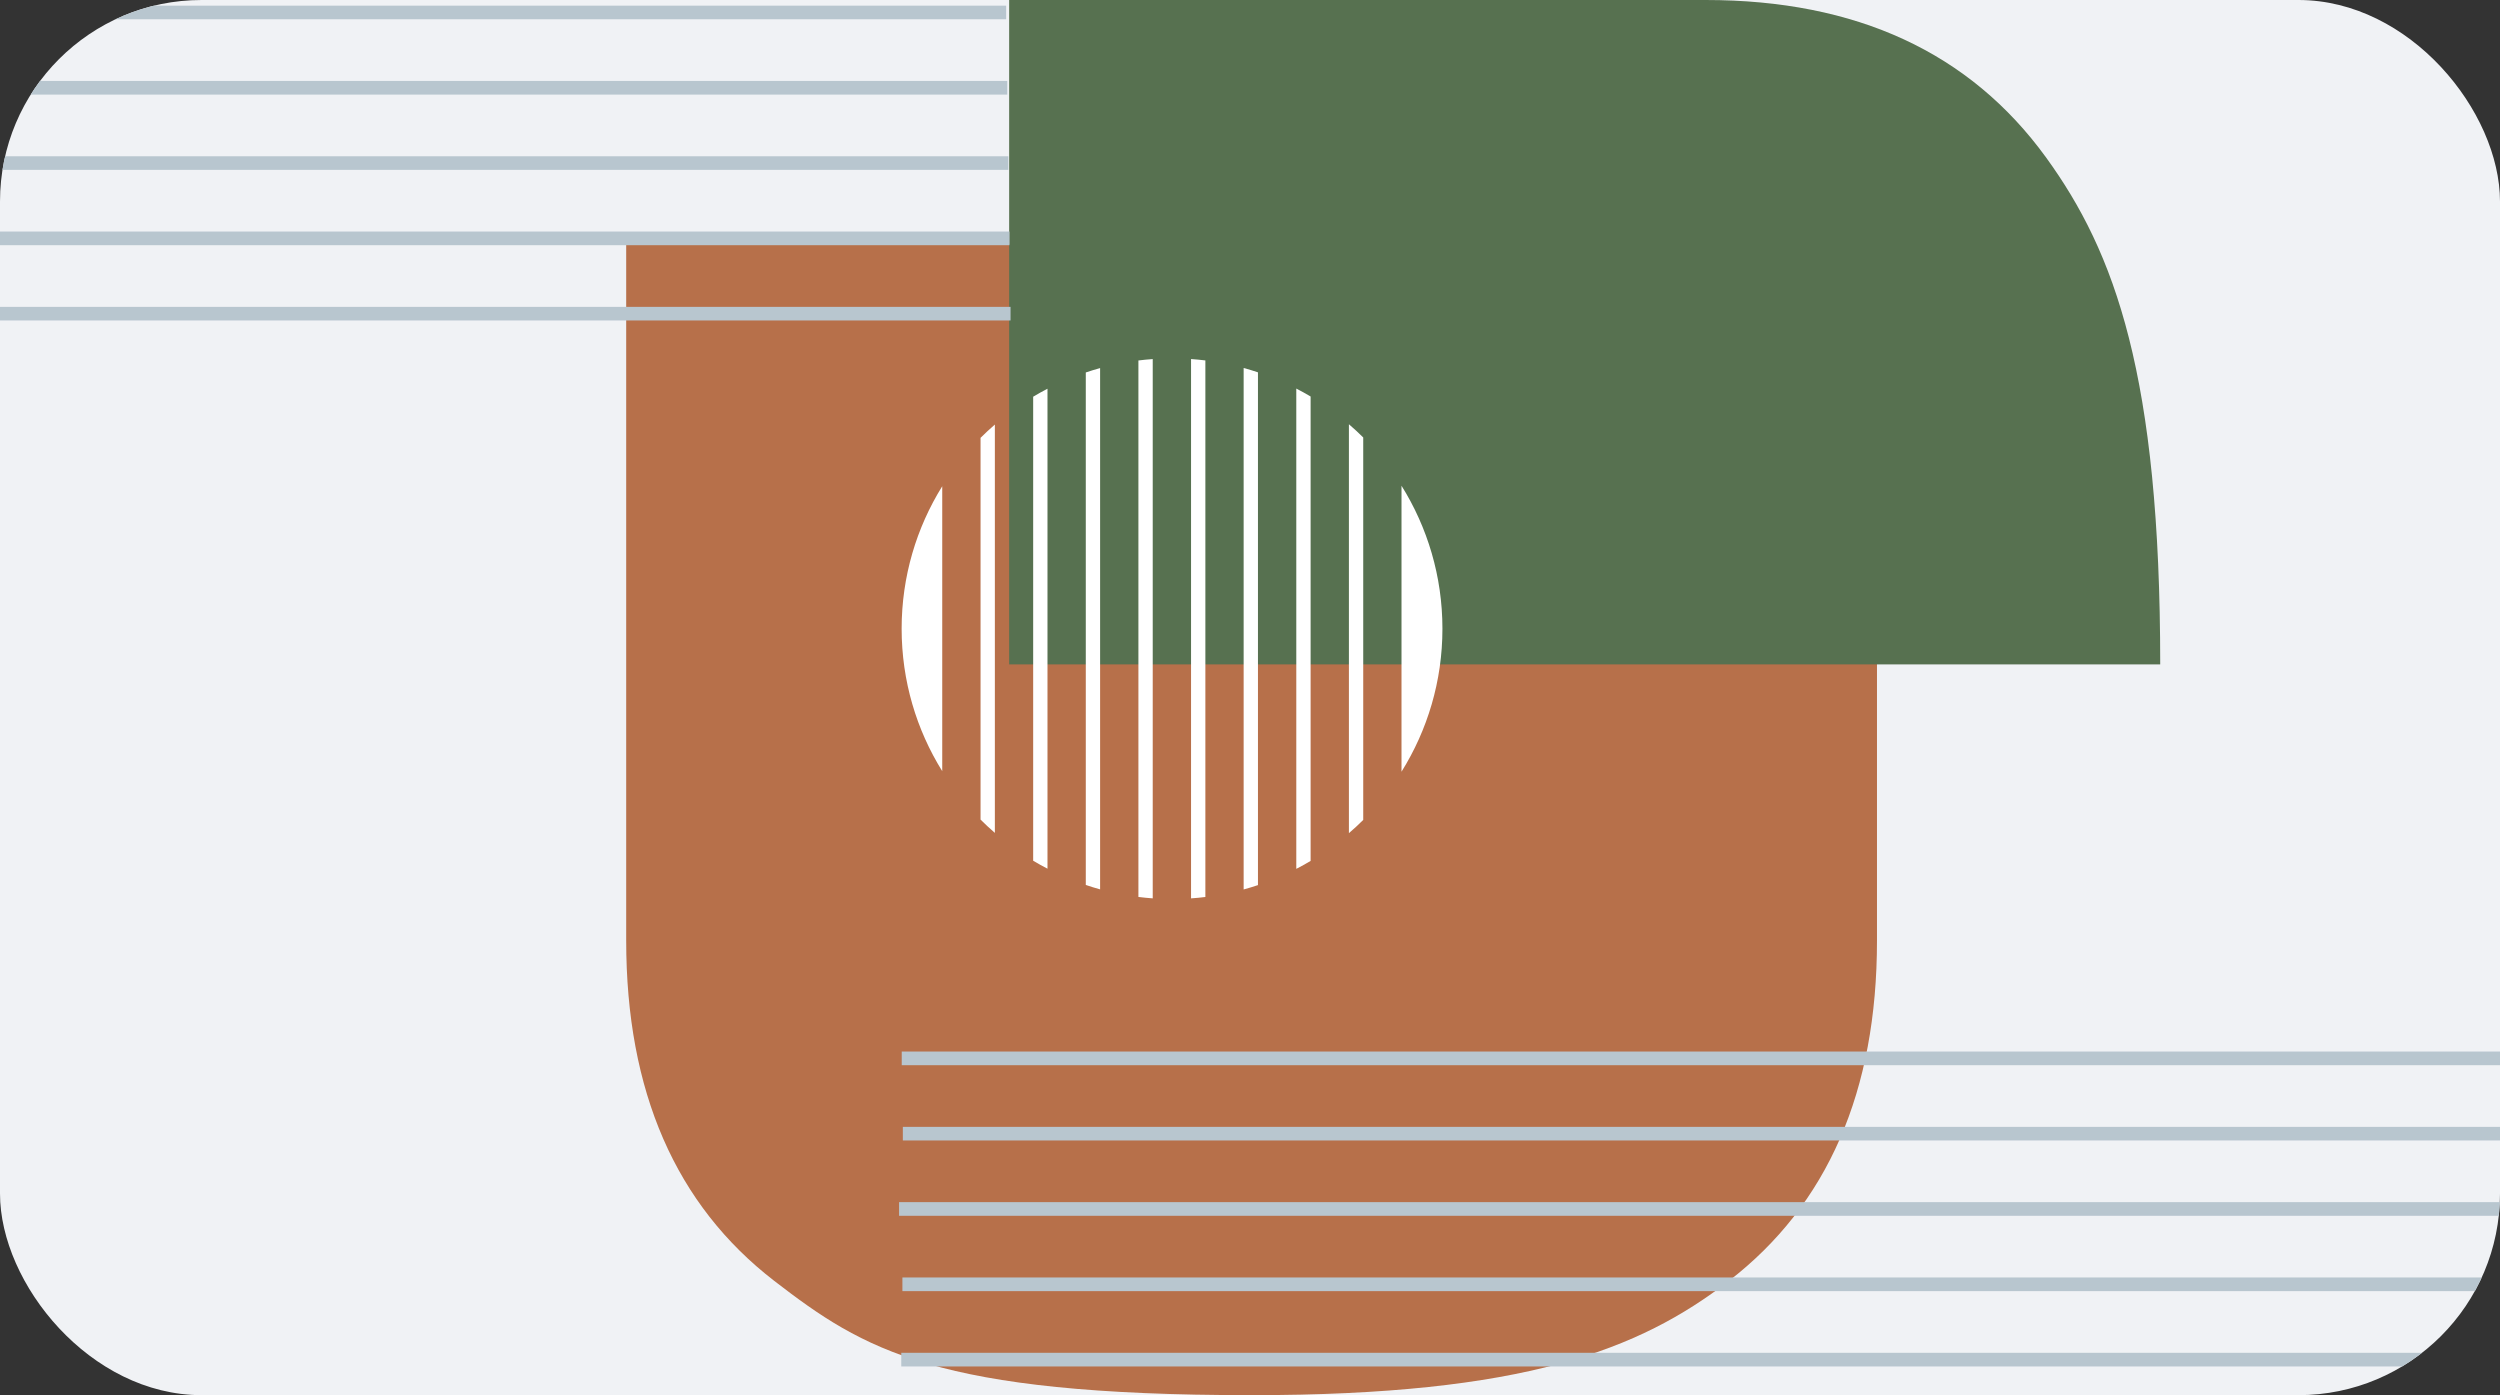
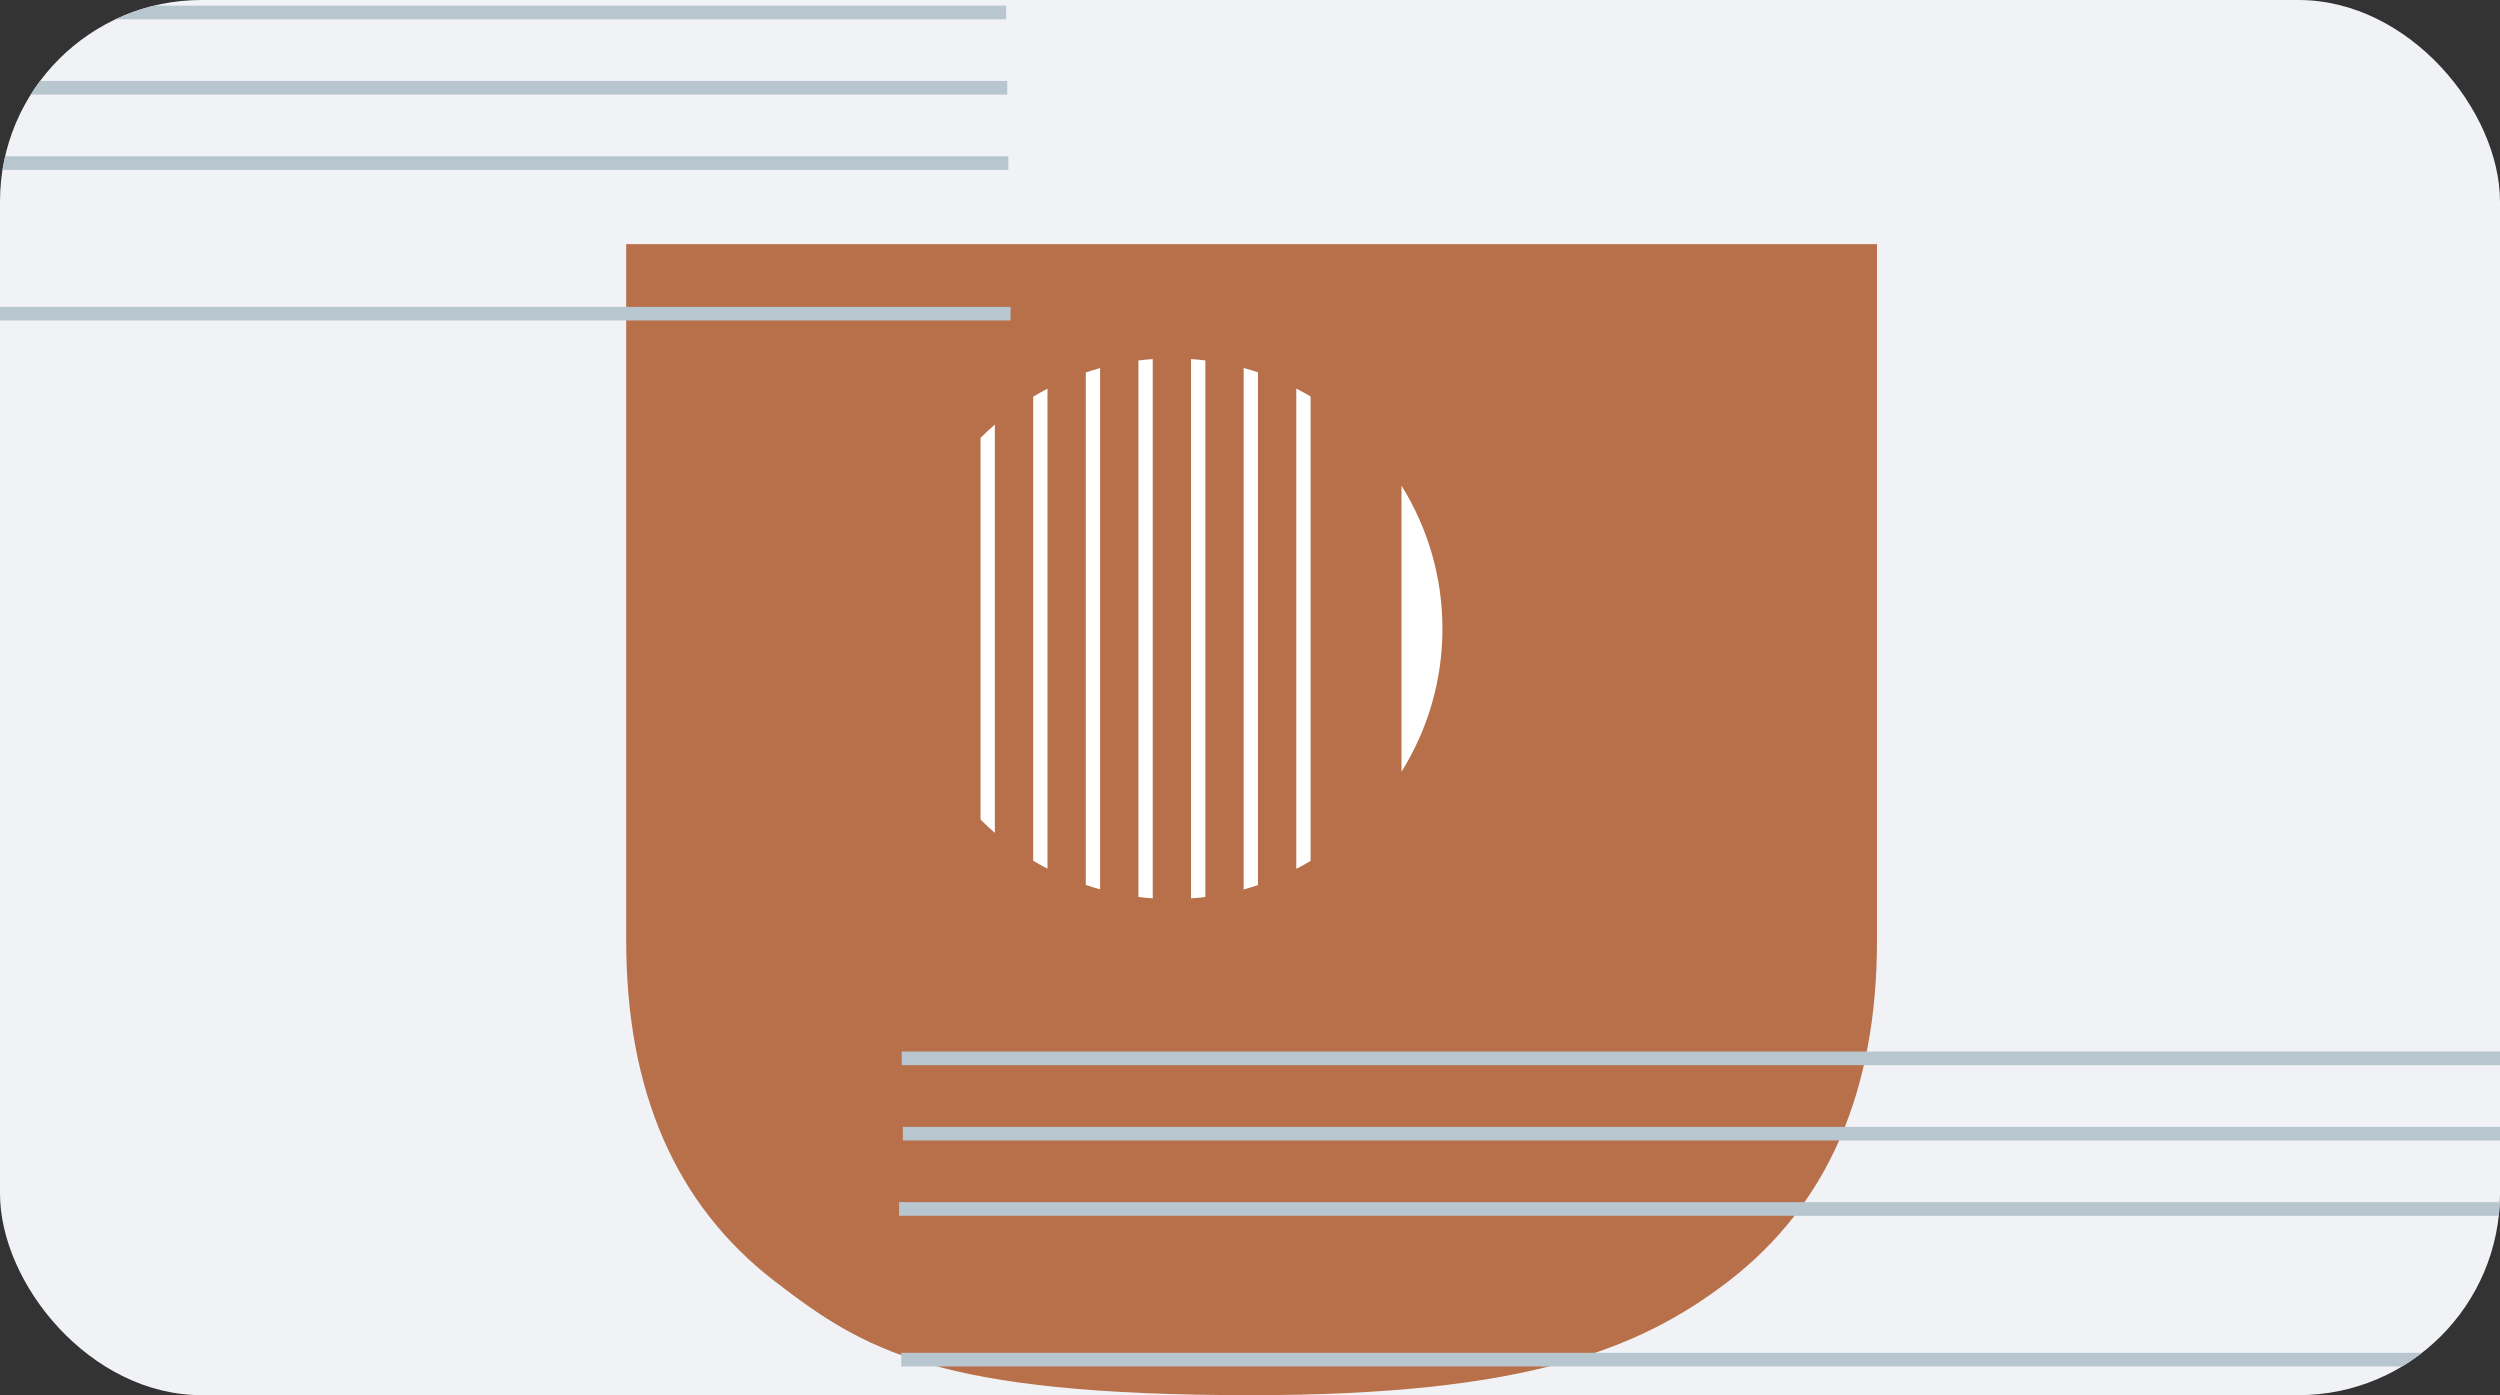
<svg xmlns="http://www.w3.org/2000/svg" width="310" height="173" viewBox="0 0 310 173" fill="none">
  <rect x="0" y="0" width="310" height="173" fill="#333333" stroke="none" />
  <g clip-path="url(#clip0_205_148)">
    <rect width="310" height="173" rx="25" fill="#F0F2F5" />
    <path d="M232.746 30.269V116.635C232.746 135.332 226.618 149.399 214.375 158.839C203.279 167.39 188.931 173 155.197 173C116.083 173 107.115 167.39 96.019 158.839C83.777 149.399 77.648 135.332 77.648 116.635L77.648 30.269H232.746Z" fill="#B7704A" />
-     <path d="M125.135 -0H211.501C230.198 -0 244.266 6.51 253.706 19.517C262.256 31.305 267.867 46.547 267.867 82.383L125.135 82.383V-0Z" fill="#577150" />
    <path d="M142.938 44.525C142.341 44.567 141.75 44.624 141.163 44.698V111.222C141.75 111.296 142.341 111.354 142.938 111.396V44.525Z" fill="white" />
    <path d="M136.413 45.641C135.814 45.806 135.223 45.988 134.638 46.185V109.737C135.223 109.934 135.814 110.116 136.413 110.281V45.641Z" fill="white" />
    <path d="M129.888 48.203C129.285 48.516 128.692 48.842 128.113 49.191V106.731C128.692 107.079 129.287 107.405 129.888 107.718V48.203Z" fill="white" />
-     <path d="M167.265 103.312C167.874 102.785 168.471 102.244 169.04 101.672V54.245C168.471 53.676 167.874 53.135 167.265 52.605V103.312Z" fill="white" />
    <path d="M123.363 103.277V52.645C122.754 53.175 122.157 53.72 121.588 54.291V101.629C122.157 102.202 122.752 102.745 123.363 103.277Z" fill="white" />
-     <path d="M116.837 60.295C113.65 65.426 111.803 71.477 111.803 77.959C111.803 84.443 113.648 90.494 116.837 95.625V60.295Z" fill="white" />
    <path d="M162.516 49.166C161.934 48.819 161.341 48.493 160.74 48.181V107.739C161.343 107.426 161.936 107.102 162.516 106.754V49.166Z" fill="white" />
    <path d="M149.466 44.693C148.879 44.621 148.288 44.564 147.69 44.522V111.398C148.288 111.357 148.879 111.301 149.466 111.227V44.693Z" fill="white" />
    <path d="M173.787 95.692C176.999 90.547 178.862 84.473 178.862 77.961C178.862 71.448 176.999 65.374 173.787 60.229V95.692Z" fill="white" />
    <path d="M155.987 46.17C155.402 45.973 154.811 45.792 154.212 45.629V110.294C154.811 110.131 155.402 109.948 155.987 109.753V46.17Z" fill="white" />
    <path d="M111.758 167.747V169.439L574.125 169.439V167.747L111.758 167.747Z" fill="#B8C6CF" />
-     <path d="M111.898 158.405V160.097L574.265 160.097V158.405L111.898 158.405Z" fill="#B8C6CF" />
    <path d="M111.484 149.068V150.76L573.851 150.76V149.068L111.484 149.068Z" fill="#B8C6CF" />
    <path d="M111.815 130.391V132.083L574.182 132.083V130.391L111.815 130.391Z" fill="#B8C6CF" />
    <path d="M111.952 139.729V141.421L574.319 141.421V139.729L111.952 139.729Z" fill="#B8C6CF" />
    <path d="M-337.455 38.049V39.741L125.31 39.741V38.049L-337.455 38.049Z" fill="#B8C6CF" />
-     <path d="M-337.591 28.712V30.404L125.174 30.404V28.712L-337.591 28.712Z" fill="#B8C6CF" />
    <path d="M-337.728 19.375V21.066L125.038 21.066V19.375L-337.728 19.375Z" fill="#B8C6CF" />
    <path d="M-338 0.699V2.391L124.765 2.391V0.699L-338 0.699Z" fill="#B8C6CF" />
    <path d="M-337.863 10.035V11.727L124.902 11.727V10.035L-337.863 10.035Z" fill="#B8C6CF" />
  </g>
  <defs>
    <clipPath id="clip0_205_148">
      <rect width="310" height="173" rx="25" fill="white" />
    </clipPath>
  </defs>
</svg>